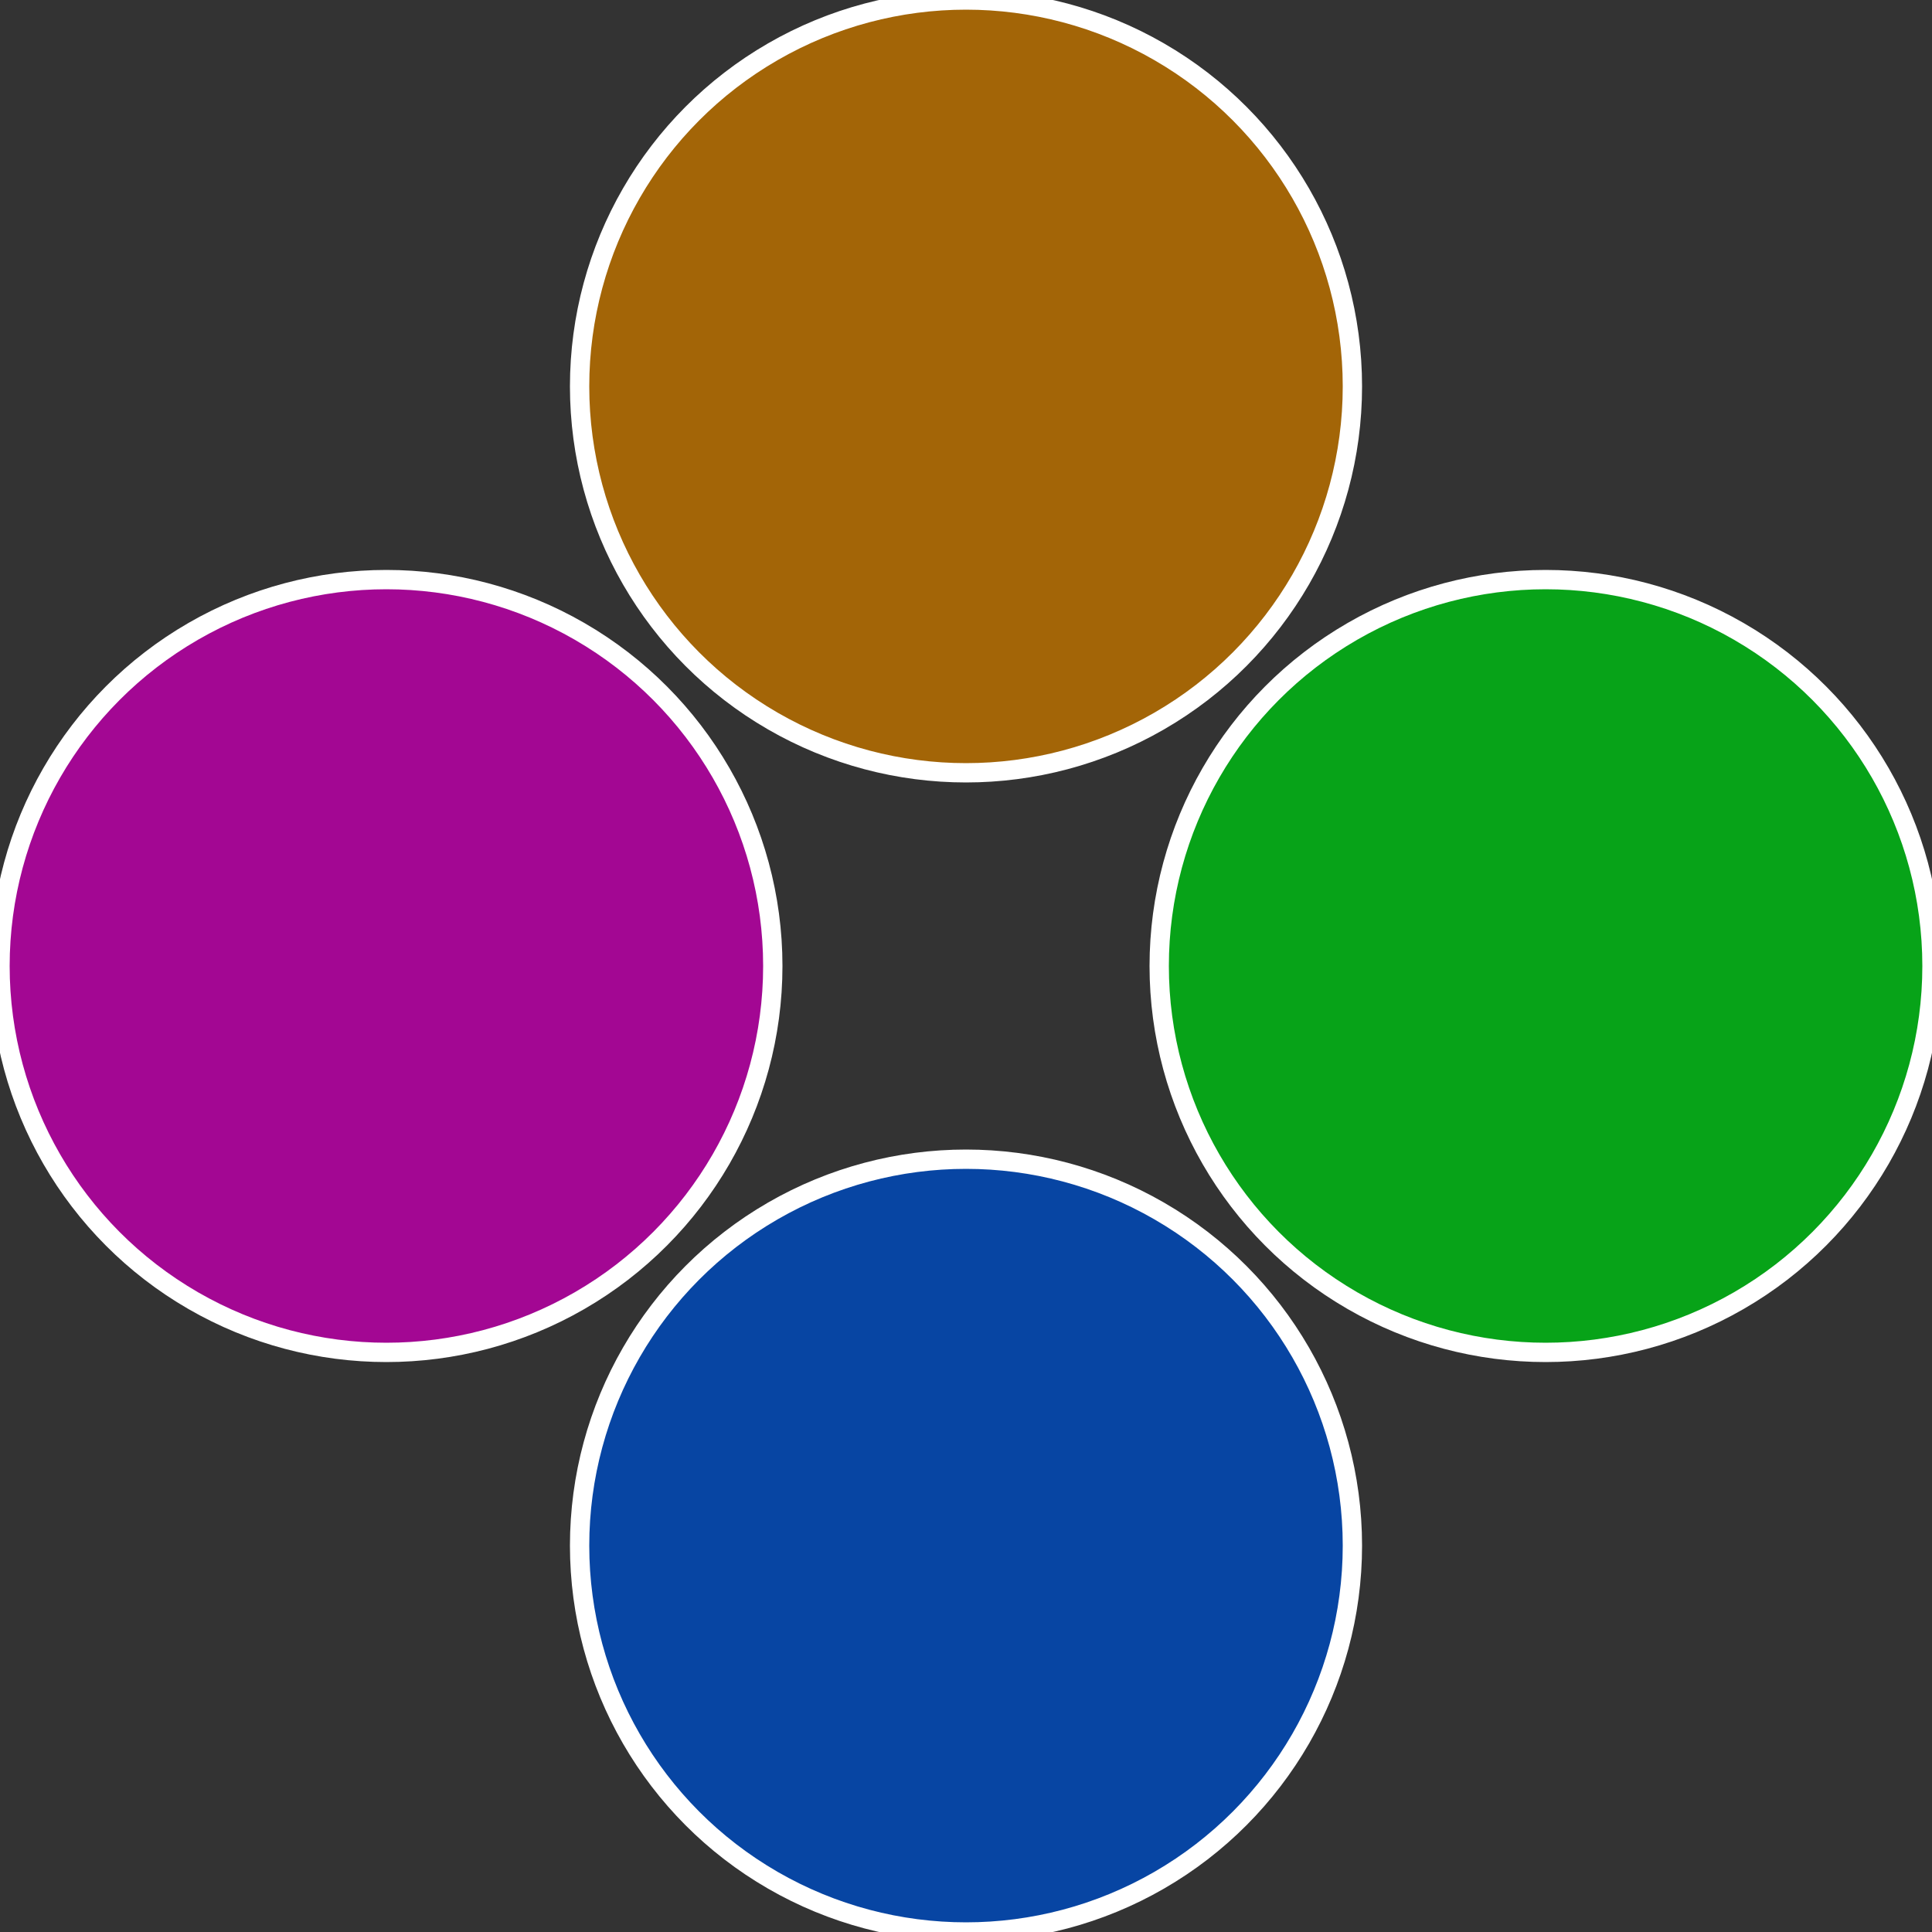
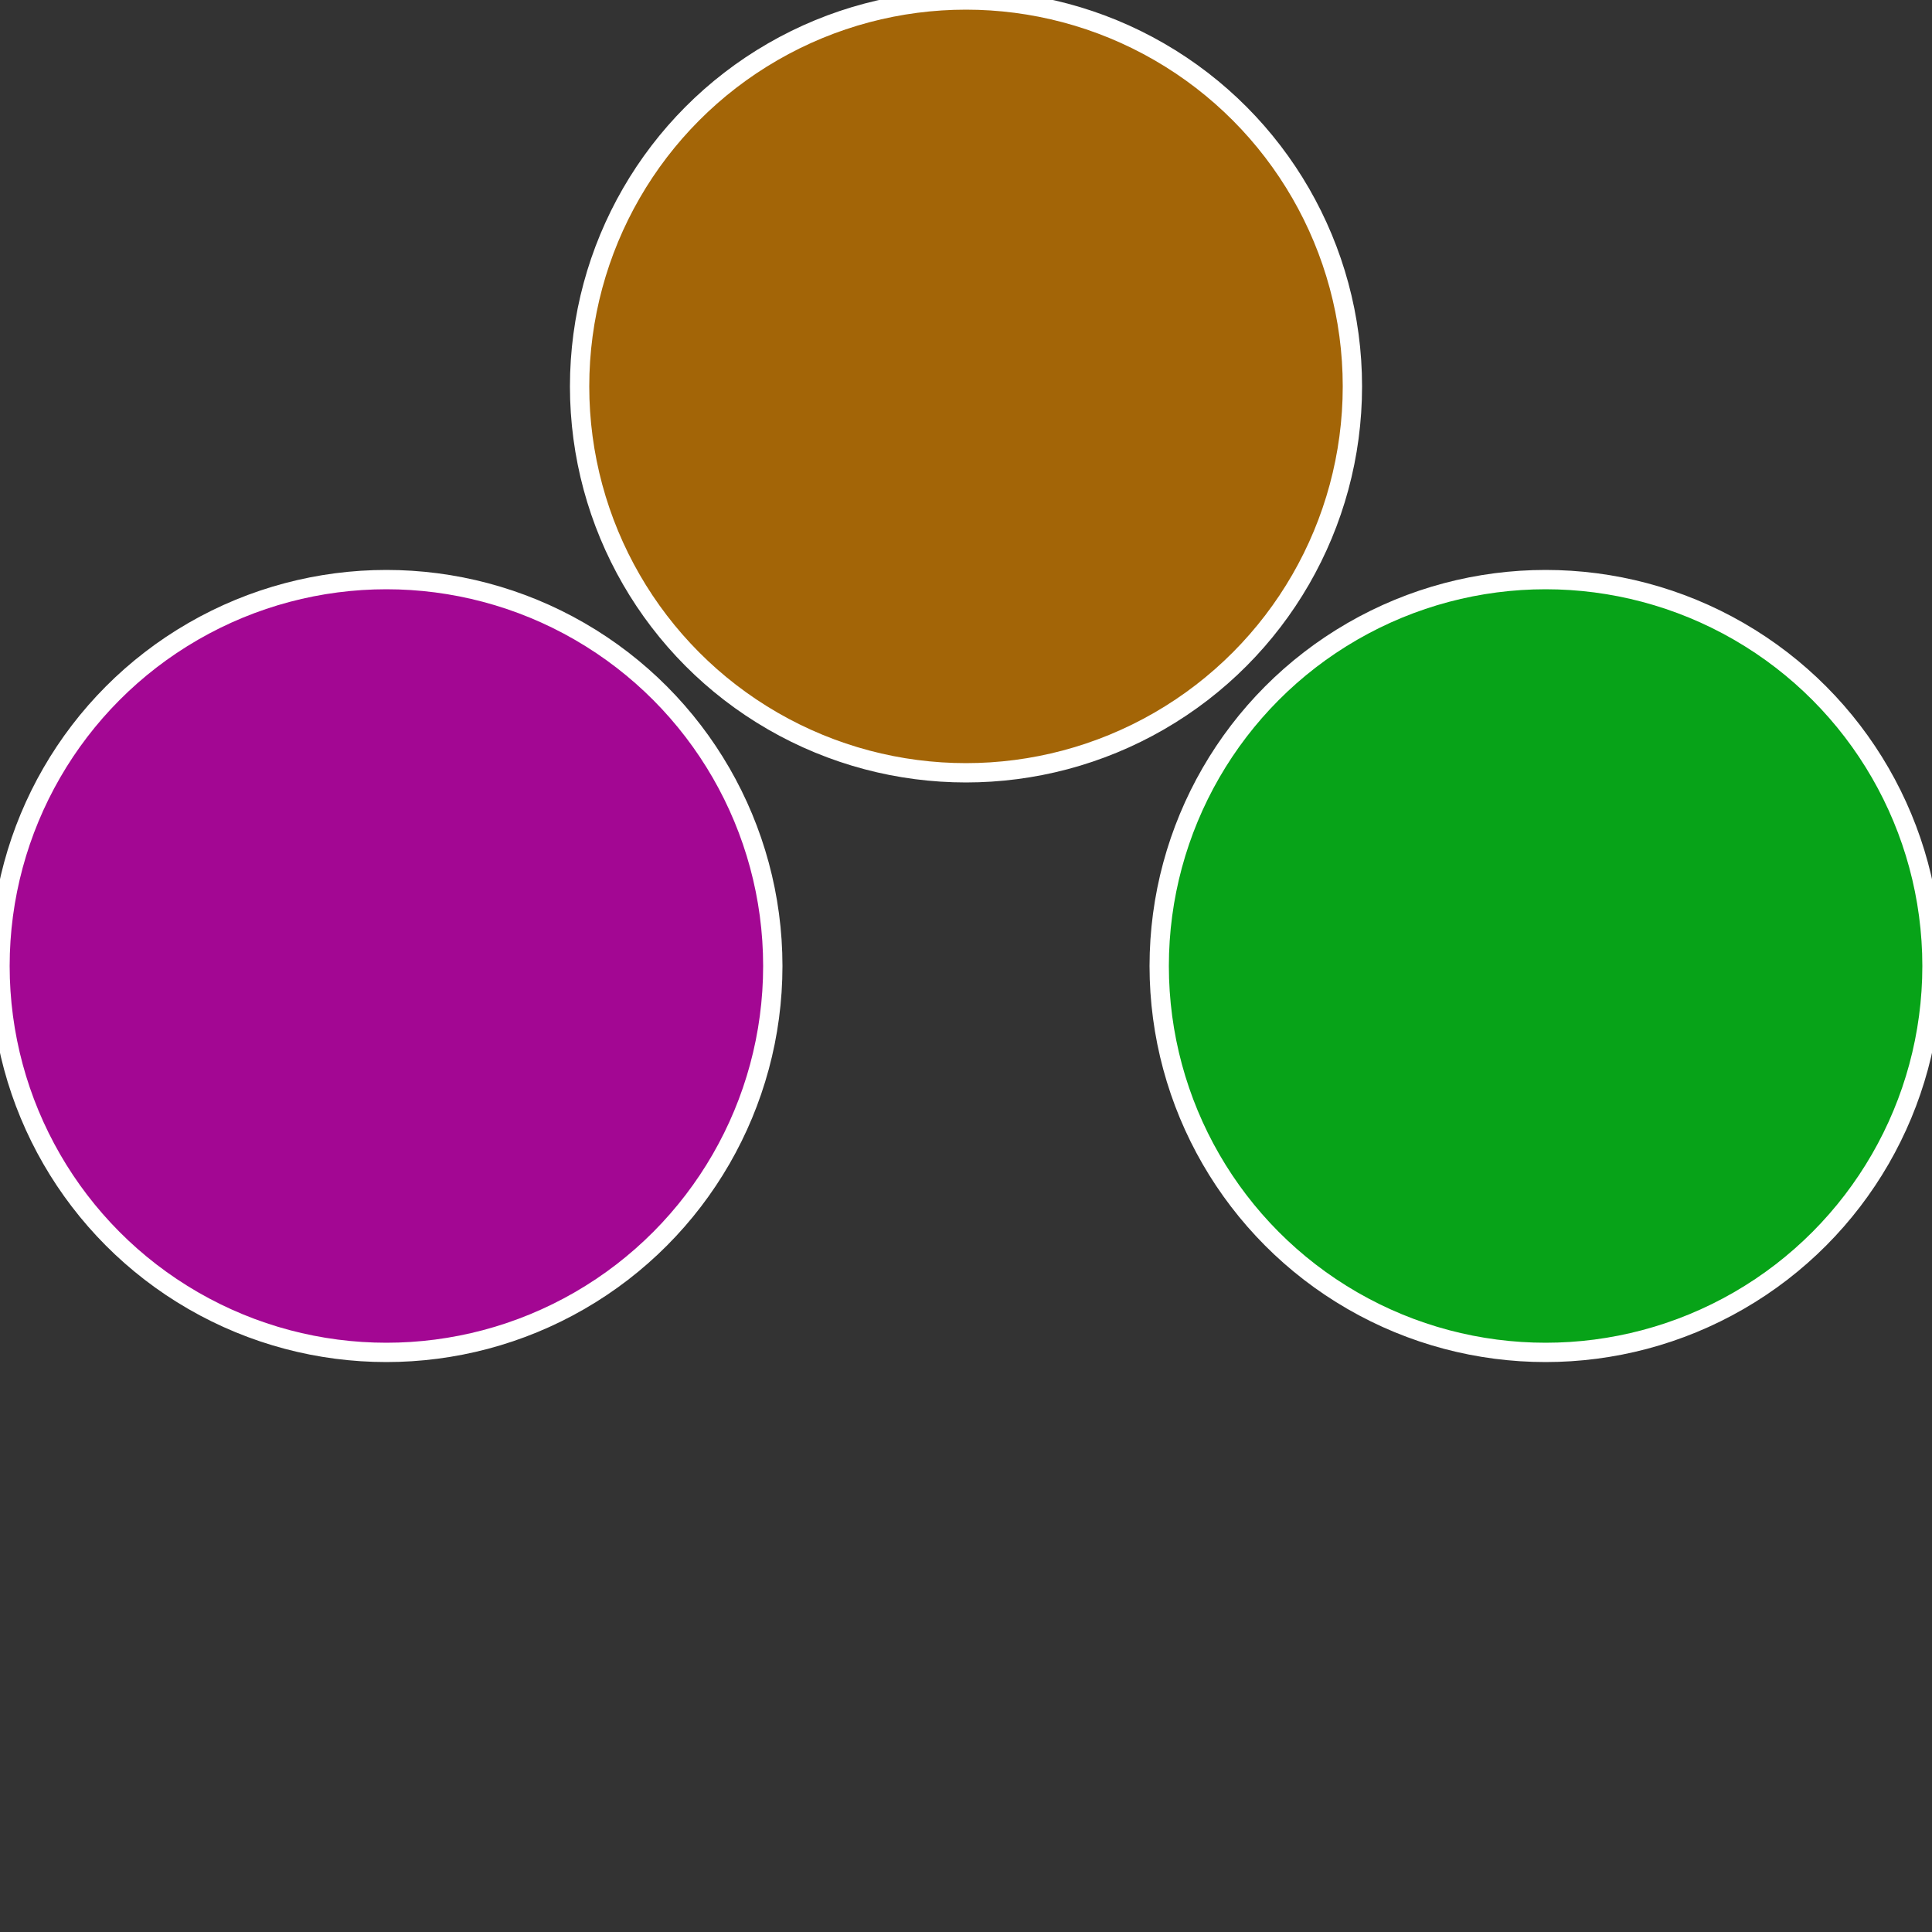
<svg xmlns="http://www.w3.org/2000/svg" width="500" height="500" viewBox="-1 -1 2 2">
  <rect x="-1" y="-1" width="2" height="2" fill="#333333" stroke="none" />
  <circle cx="0.6" cy="0" r="0.4" fill="#07a318" stroke="#fff" stroke-width="1%" />
-   <circle cx="3.6739403974421E-17" cy="0.6" r="0.4" fill="#0745a3" stroke="#fff" stroke-width="1%" />
  <circle cx="-0.6" cy="7.3478807948841E-17" r="0.4" fill="#a30793" stroke="#fff" stroke-width="1%" />
  <circle cx="-1.1021821192326E-16" cy="-0.6" r="0.4" fill="#a36507" stroke="#fff" stroke-width="1%" />
</svg>